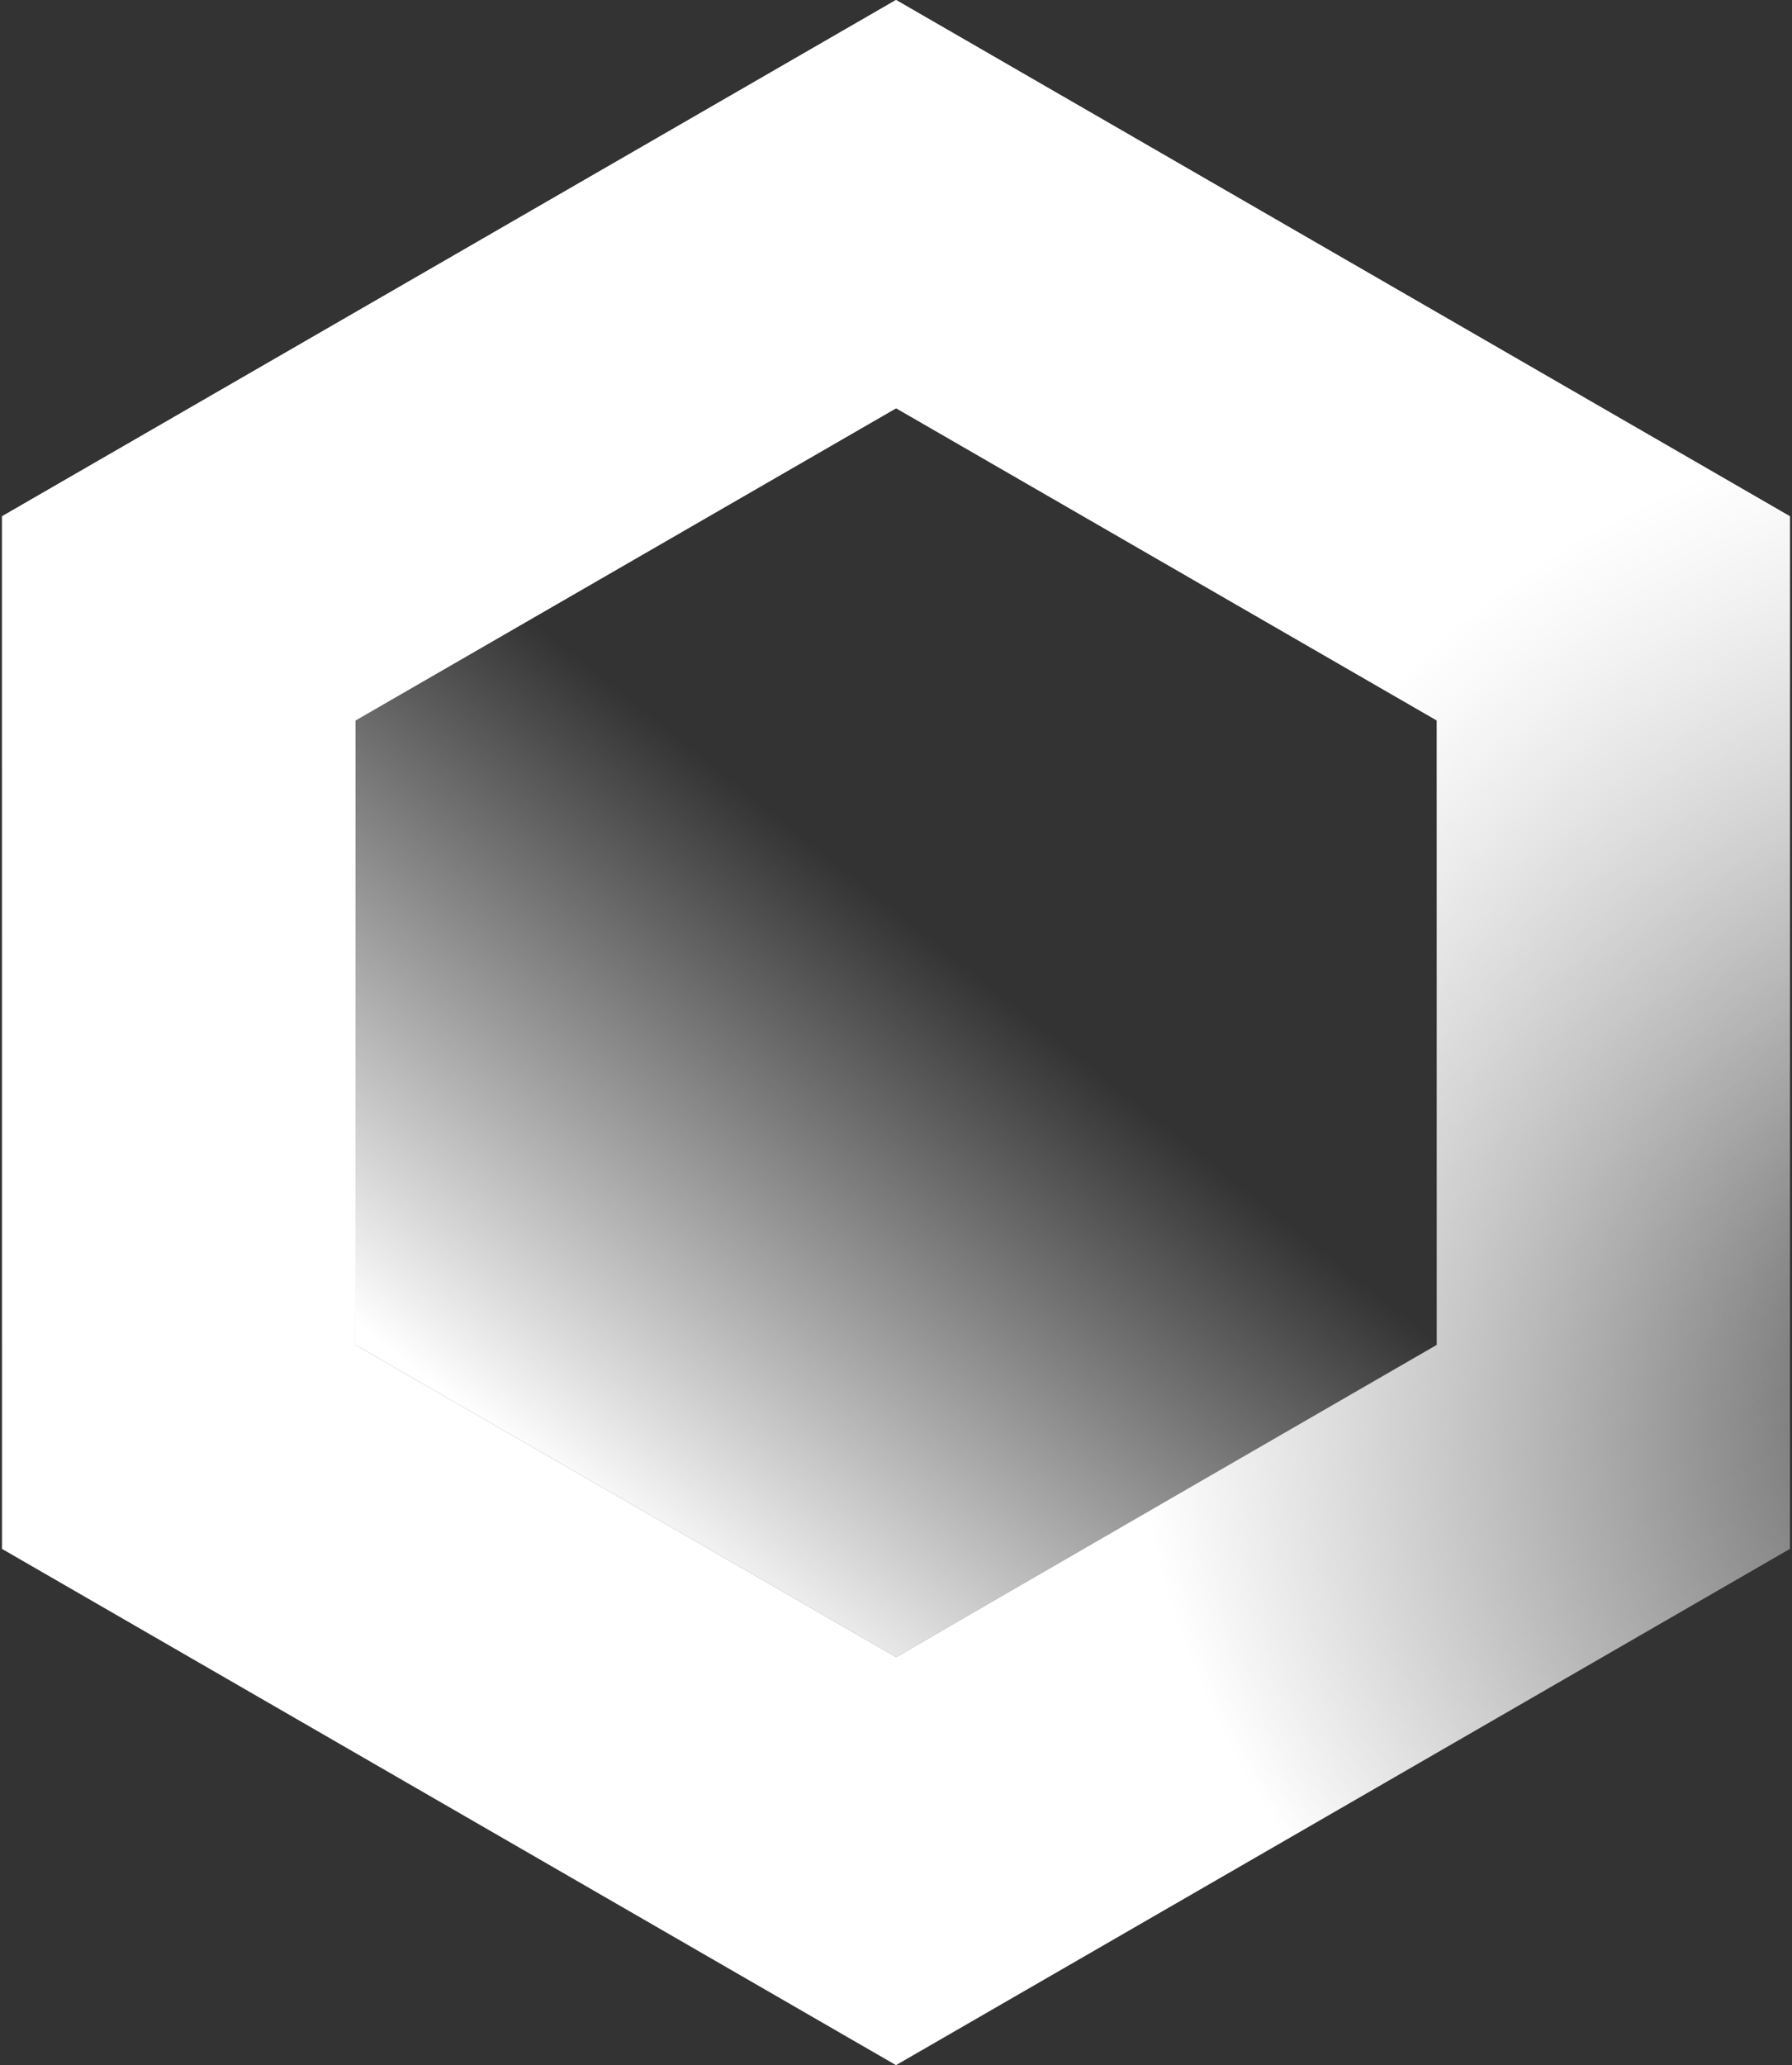
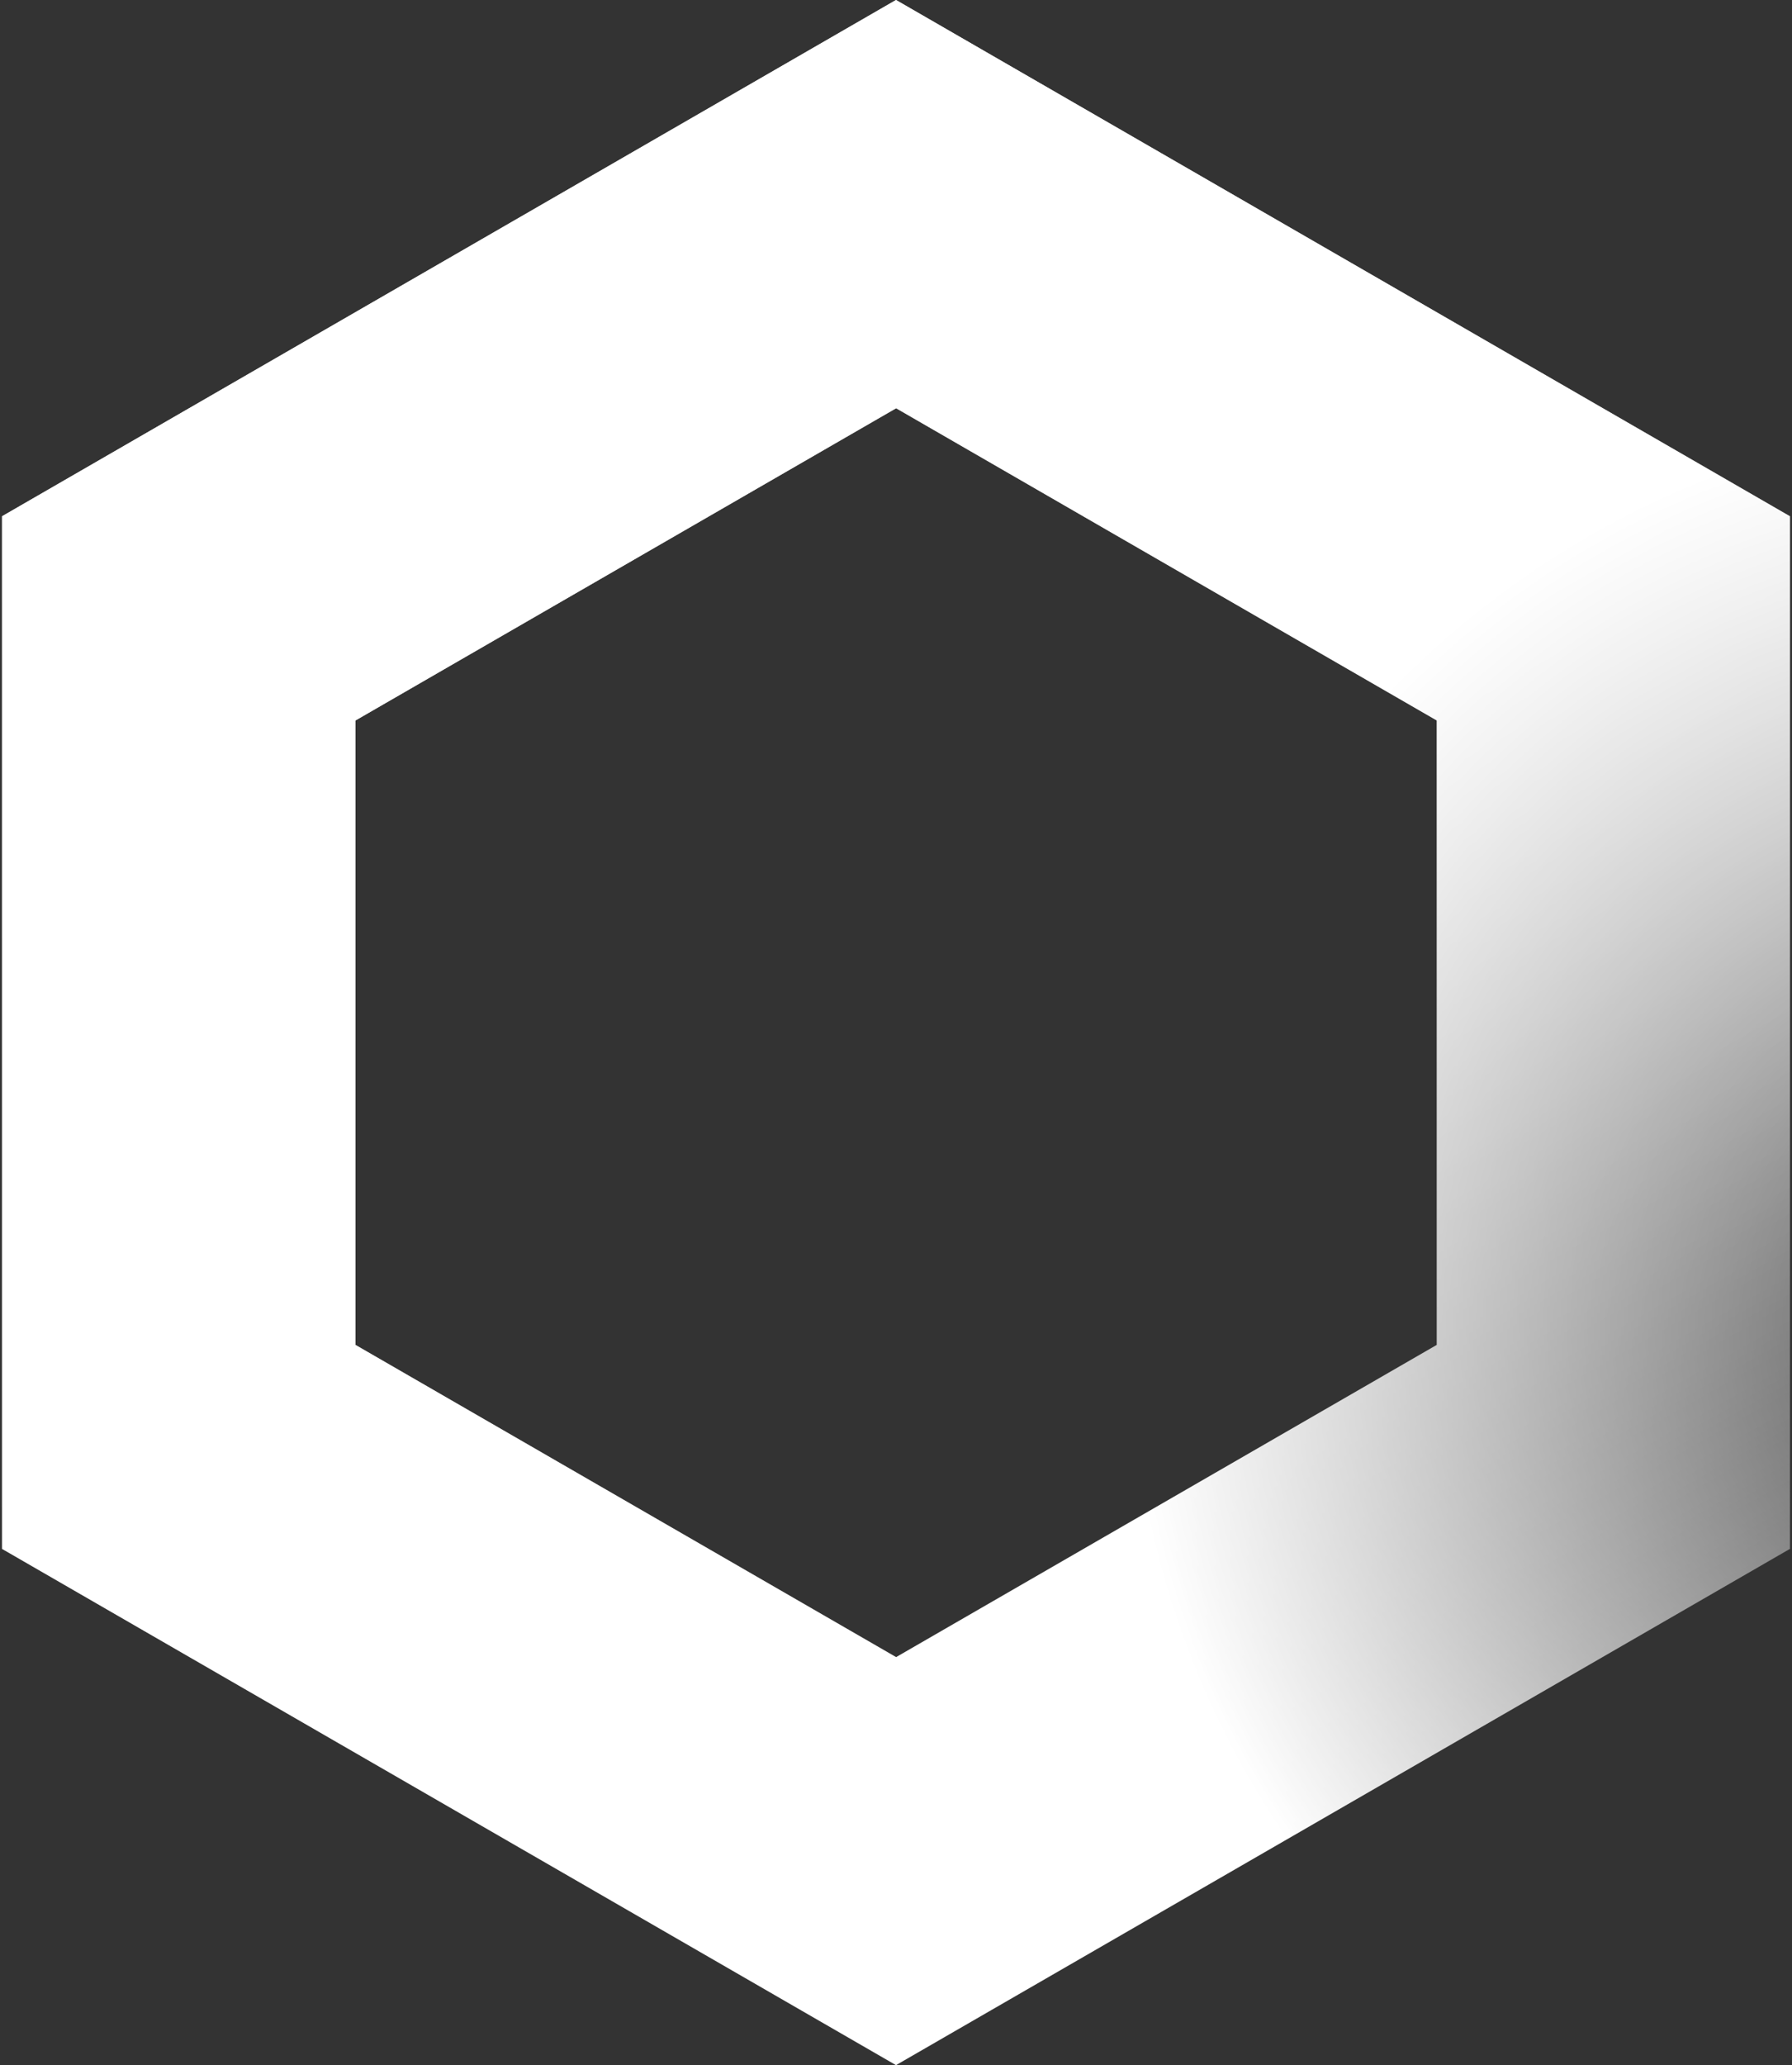
<svg xmlns="http://www.w3.org/2000/svg" fill="none" viewBox="0 0 868 1000" height="1000" width="868">
  <rect x="0" y="0" width="868" height="1000" fill="#333333" stroke="none" />
  <g style="mix-blend-mode:lighten">
    <path fill="url(#paint0_linear_1164_13451)" d="M867.014 250L434.001 0L0.988 250V750L434.001 1000L867.014 750V250ZM172.192 348.869L172.192 651.249L434.061 802.439L695.93 651.249V348.869L434.061 197.679L172.192 348.869Z" clip-rule="evenodd" fill-rule="evenodd" />
  </g>
  <path fill="url(#paint1_angular_1164_13451)" d="M867.014 250L434.001 0L0.988 250V750L434.001 1000L867.014 750V250ZM172.194 348.869L172.194 651.249L434.063 802.439L695.931 651.249V348.869L434.063 197.679L172.194 348.869Z" clip-rule="evenodd" fill-rule="evenodd" />
-   <path fill="url(#paint2_linear_1164_13451)" d="M172.191 651.249L172.191 348.869L434.06 197.679L695.929 348.869L695.929 651.249L434.06 802.439L172.191 651.249Z" />
  <defs>
    <linearGradient gradientUnits="userSpaceOnUse" y2="-125.556" x2="1.222" y1="1397.22" x1="861.778" id="paint0_linear_1164_13451">
      <stop stop-opacity="0" stop-color="white" offset="0.255" />
      <stop stop-color="white" offset="0.8" />
    </linearGradient>
    <radialGradient gradientTransform="translate(981 634) rotate(-136.658) scale(537.626 544.849)" gradientUnits="userSpaceOnUse" r="1" cy="0" cx="0" id="paint1_angular_1164_13451">
      <stop stop-opacity="0" stop-color="white" offset="0.025" />
      <stop stop-color="white" offset="0.8" />
    </radialGradient>
    <linearGradient gradientUnits="userSpaceOnUse" y2="791.5" x2="361.501" y1="352" x1="712.001" id="paint2_linear_1164_13451">
      <stop stop-opacity="0" stop-color="white" offset="0.432" />
      <stop stop-opacity="0.384" stop-color="white" offset="0.65" />
      <stop stop-color="white" offset="1" />
    </linearGradient>
  </defs>
</svg>